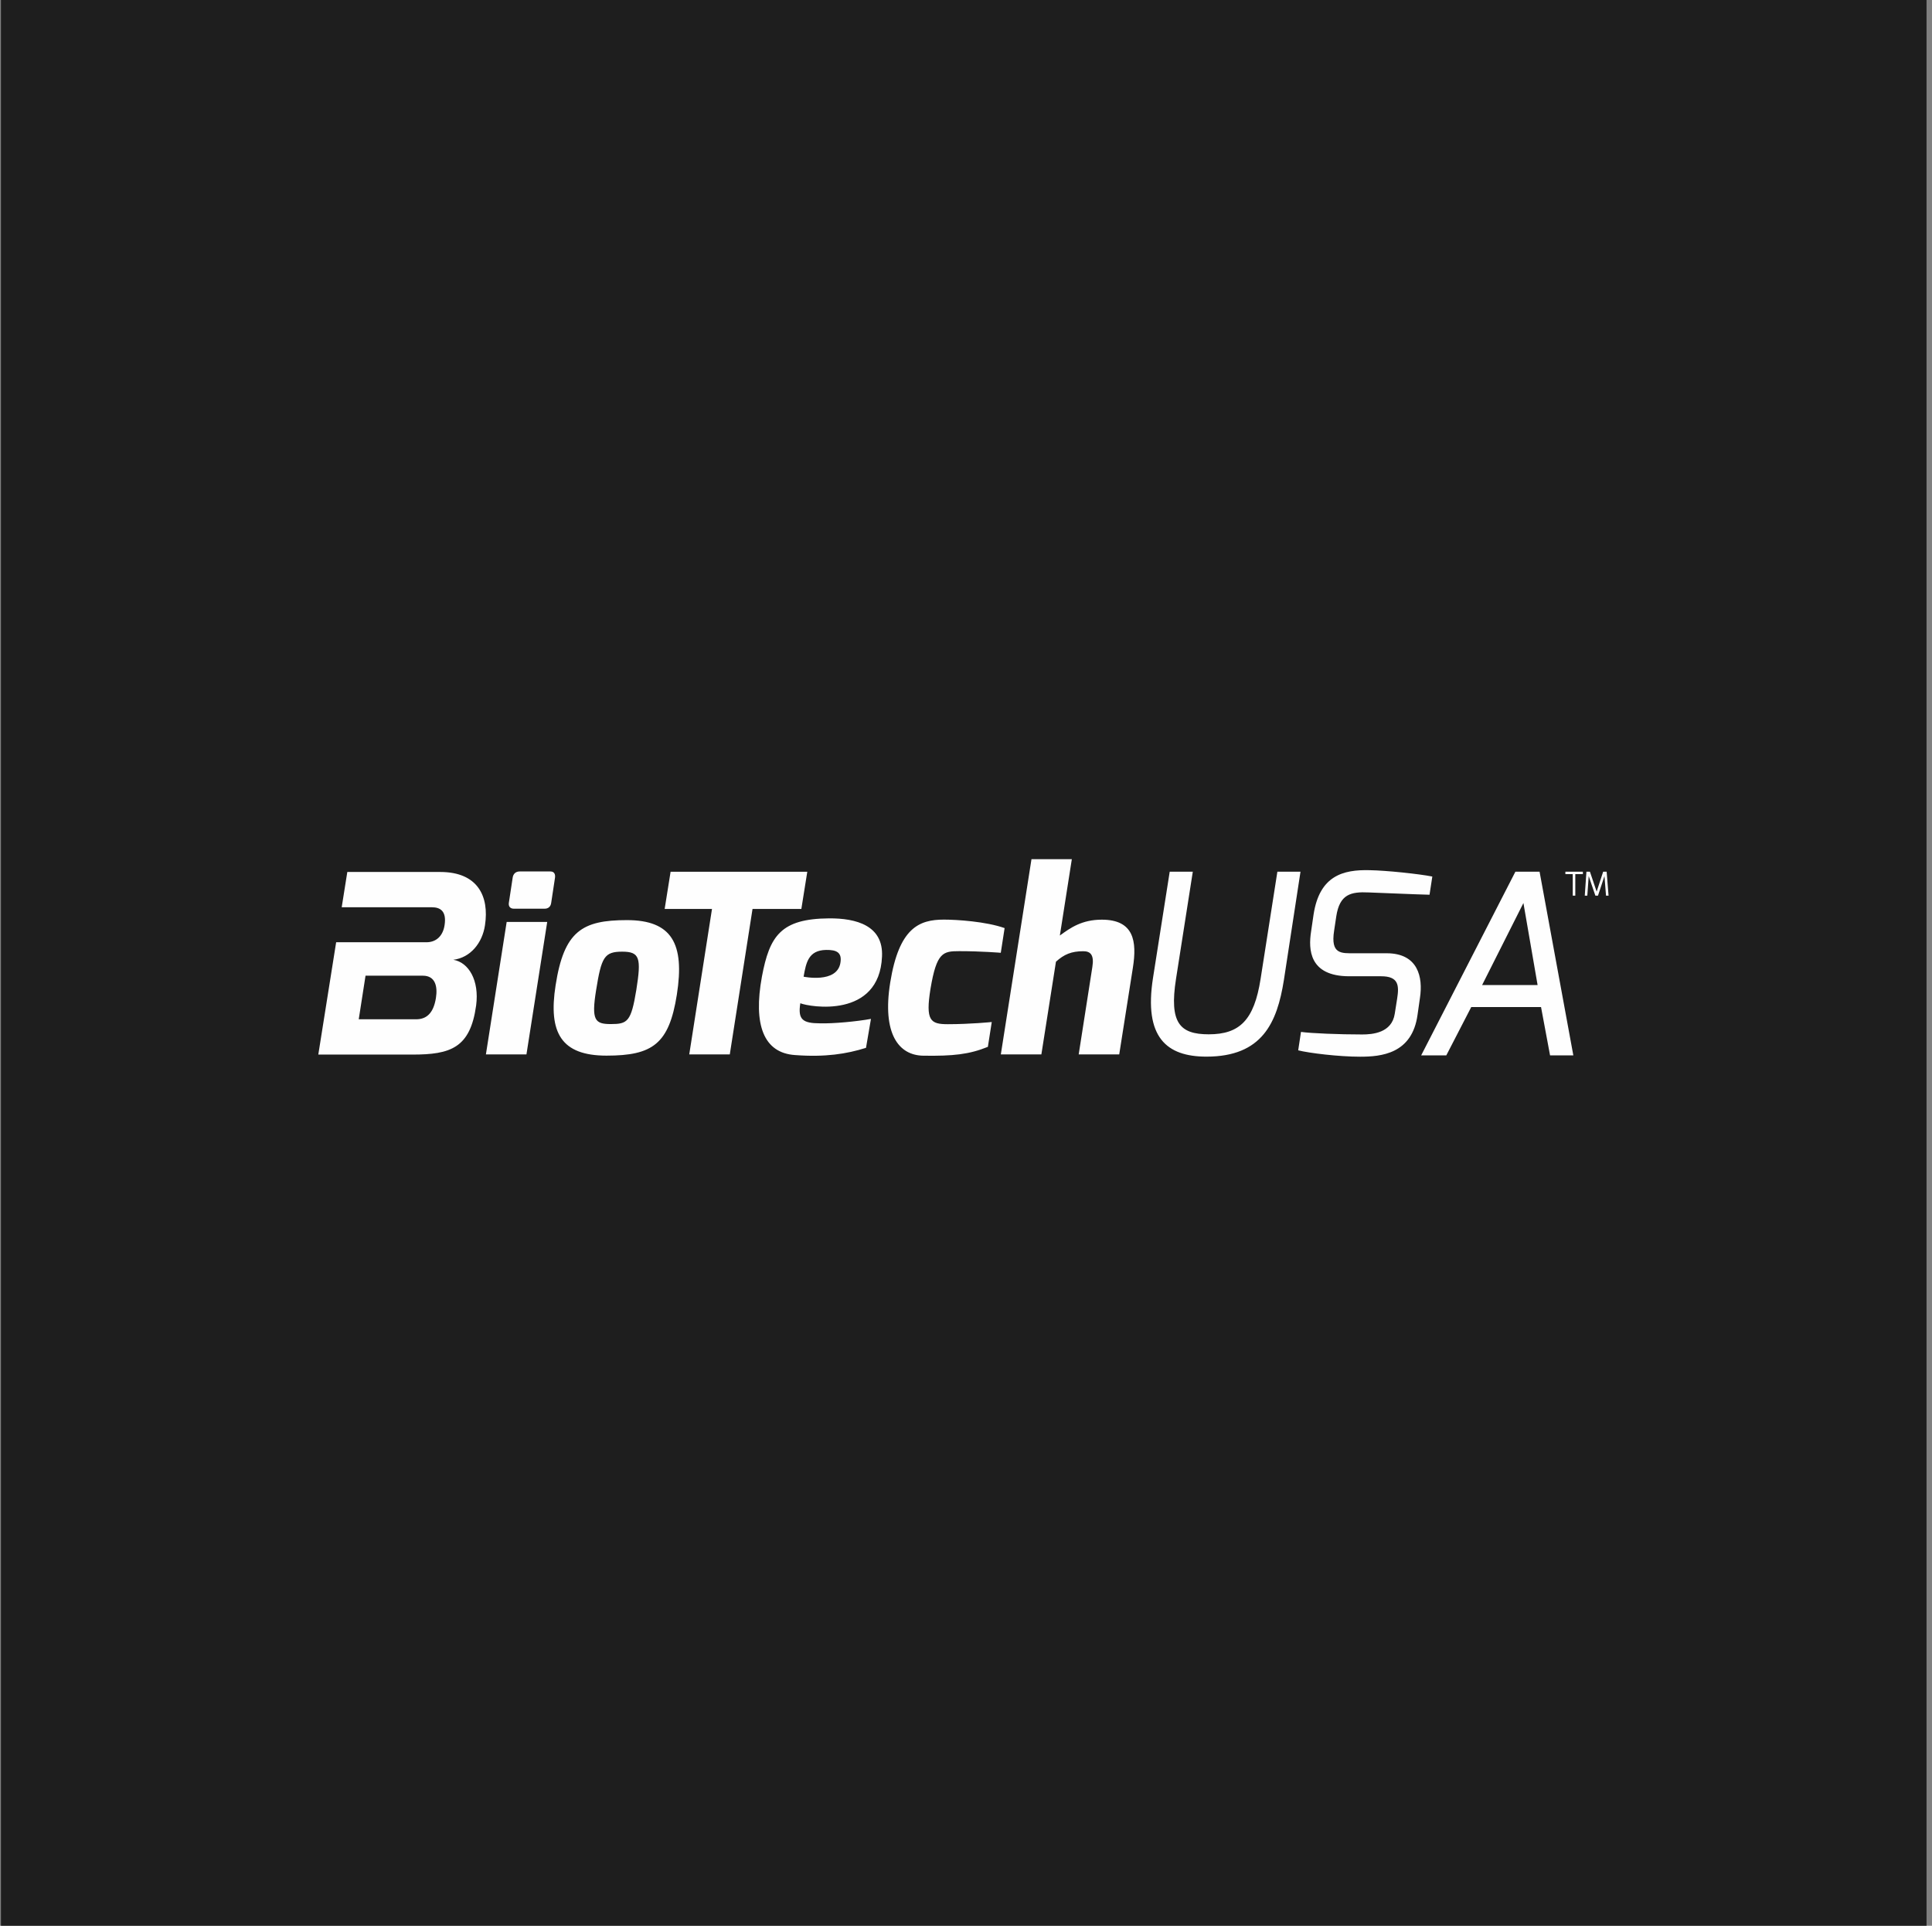
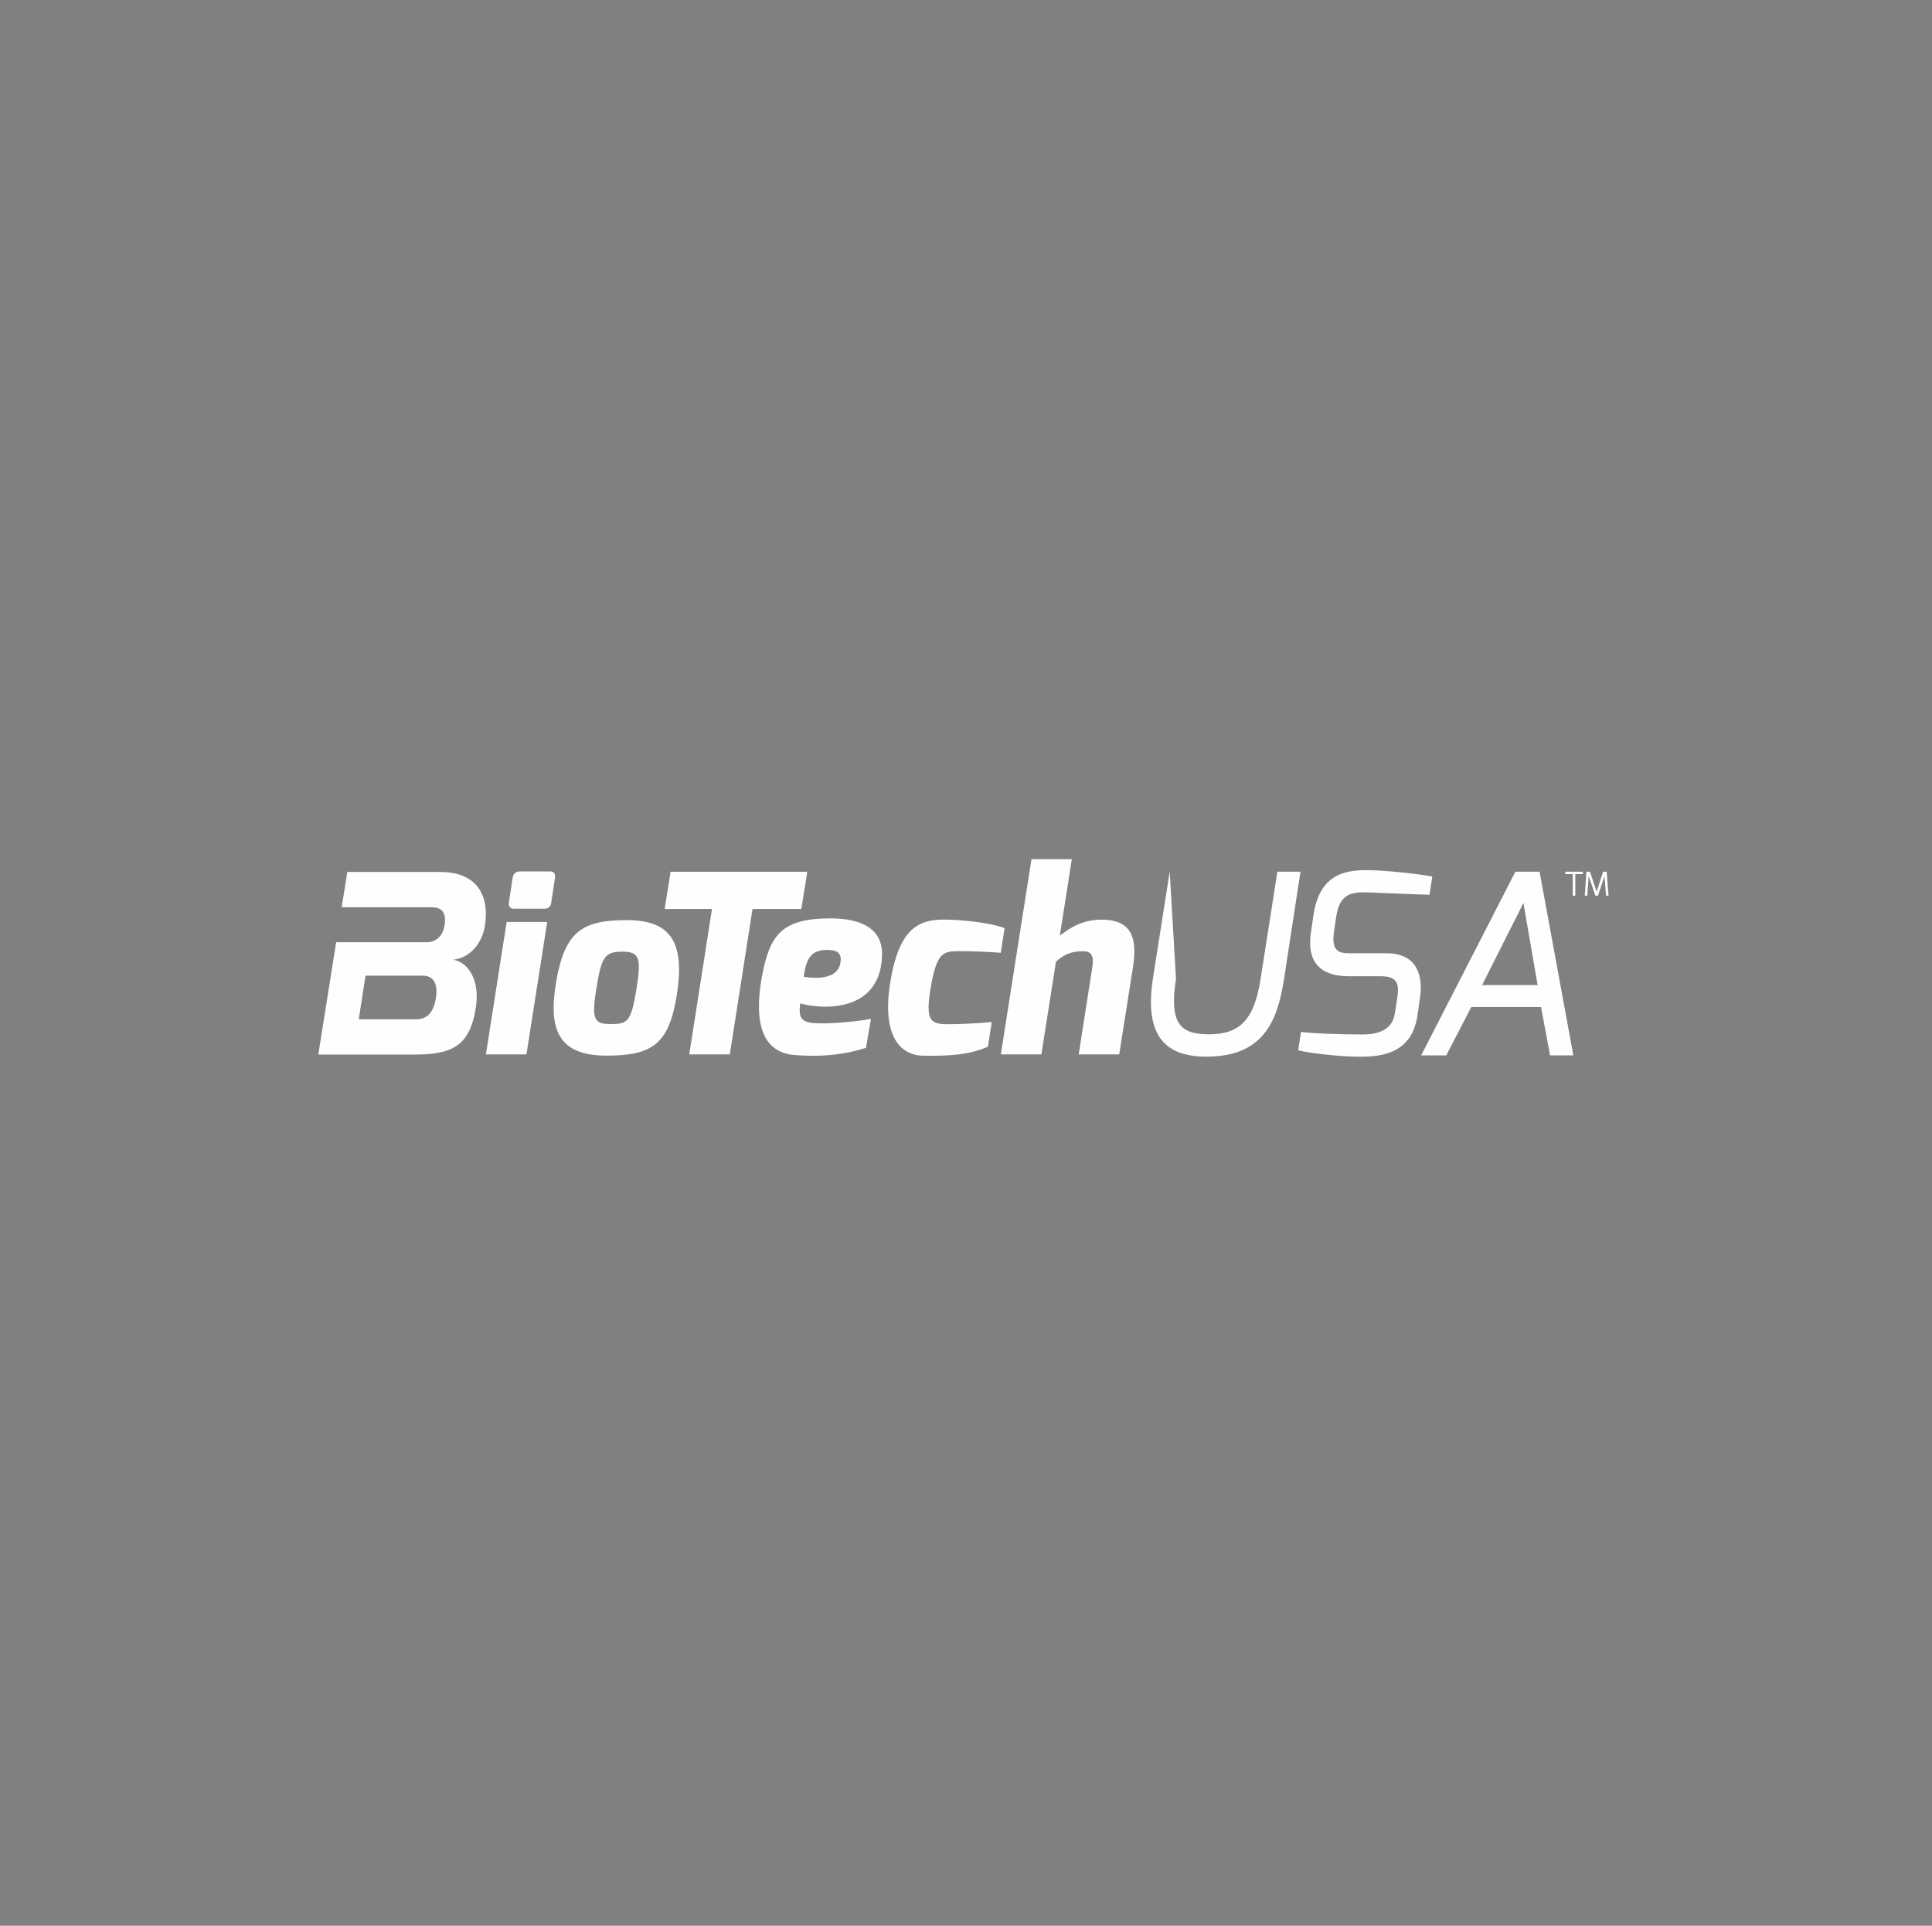
<svg xmlns="http://www.w3.org/2000/svg" width="301" height="300" viewBox="0 0 301 300" fill="none">
  <rect x="0" y="0" width="301" height="300" fill="#808080" stroke="none" />
-   <rect width="300" height="300" transform="translate(0.148)" fill="#1E1E1E" />
  <g clip-path="url(#clip0_301_91)">
-     <path d="M78.938 143.62H85.254L82.02 164.254H75.704L78.938 143.62ZM79.872 136.73C79.951 136.147 80.335 135.759 80.95 135.759H85.765C86.343 135.759 86.544 136.187 86.468 136.73L85.871 140.665C85.794 141.248 85.4 141.559 84.86 141.559H80.047C79.507 141.559 79.199 141.21 79.275 140.665L79.872 136.73ZM97.67 143.338C90.68 143.338 87.869 145.066 86.56 153.5C85.404 160.883 87.436 164.449 94.493 164.449C101.695 164.449 104.237 162.611 105.45 154.956C106.702 146.989 104.66 143.338 97.67 143.338ZM99.134 154.227C98.325 159.164 97.766 159.532 95.167 159.532C92.701 159.532 92.106 158.961 92.876 154.227C93.695 149.118 94.147 148.253 96.93 148.253C99.674 148.253 99.933 149.214 99.134 154.227ZM104.476 135.807H125.773L124.848 141.598H117.242L113.7 164.254H107.383L110.926 141.598H103.552L104.476 135.807ZM137.415 149.011C137.647 144.184 133.411 143.037 129.164 143.065C121.656 143.123 119.903 145.786 118.708 152.121C117.323 159.659 118.978 164.043 123.88 164.361C128.55 164.712 131.89 164.187 134.921 163.235L135.693 158.726C133.526 159.125 129.838 159.475 127.779 159.417C125.044 159.408 124.284 158.834 124.687 156.288C126.113 156.871 137.002 158.746 137.415 149.011ZM128.693 147.982C130.387 147.952 131.216 148.408 130.927 150.032C130.359 153.237 125.199 152.15 125.199 152.15C125.583 149.955 125.949 148.04 128.693 147.982ZM147.062 143.259C149.064 143.259 153.609 143.551 156.516 144.581L155.919 148.428C155.919 148.428 152.886 148.174 149.46 148.174C146.926 148.174 145.925 148.339 144.972 154.014C144.164 159.018 144.964 159.551 147.668 159.551C151.211 159.551 154.513 159.212 154.513 159.212L153.908 163.08C150.979 164.265 148.476 164.526 143.865 164.459C140.024 164.421 137.406 161.059 138.696 153.044C140.072 144.523 143.211 143.259 147.062 143.259ZM160.702 133.845H166.988L165.122 145.738C166.749 144.552 168.538 143.269 171.658 143.269C176.664 143.269 177.155 146.63 176.5 150.749L174.372 164.254H168.058L170.186 150.634C170.485 148.769 169.907 148.184 168.77 148.184C166.932 148.184 165.776 148.671 164.515 149.817L162.243 164.254H155.927L160.702 133.845ZM243.883 135.794H246.608V136.172H245.427V139.524H245.029V136.172H243.883V135.794ZM247.161 135.794H247.706L248.753 138.896L249.768 135.794H250.31L250.608 139.524H250.212L249.971 136.477L248.962 139.524H248.554L247.516 136.477L247.299 139.524H246.903L247.161 135.794ZM182.238 135.794H185.835L183.218 152.499C182.143 159.363 183.813 161.127 188.317 161.127C193.115 161.127 195.391 158.941 196.396 152.499L199.012 135.794H202.614L200.026 152.675C198.972 159.321 196.661 164.605 187.956 164.605C181.767 164.605 178.177 161.618 179.638 152.322L182.238 135.794ZM202.69 160.754C204.327 160.977 208.633 161.151 212.224 161.151C213.818 161.151 216.842 160.919 217.298 157.93L217.669 155.586C217.994 153.529 217.922 152.084 215.171 152.084H210.206C203.95 152.084 203.831 147.881 204.262 145.122L204.653 142.448C205.589 136.435 209.213 135.447 213.405 135.56C216 135.604 220.975 136.126 223.151 136.548L222.716 139.384C220.712 139.343 213.637 139.027 213.254 139.027C210.448 138.894 208.723 139.303 208.191 142.728L207.853 144.976C207.267 148.7 208.995 148.501 211.047 148.501H216.034C220.951 148.501 221.711 152.251 221.227 155.434L220.854 158.055C220.026 164.185 215.167 164.616 211.906 164.616C208.574 164.616 203.954 164.054 202.256 163.623L202.69 160.754ZM239.861 135.794H236.095L221.413 164.411H225.329L229.216 156.881H240.089L241.495 164.411H245.121L239.861 135.794ZM230.908 153.454L237.345 140.677L239.553 153.454H230.908ZM64.256 164.285C70.188 164.285 73.269 163.266 74.182 156.62C74.693 152.733 73.019 149.916 70.63 149.517C73.288 149.187 75.156 146.904 75.56 144.124C76.234 139.694 74.49 135.838 68.58 135.838H54.111L53.236 141.337H67.3C68.551 141.337 69.61 141.901 69.263 144.124C69.022 145.738 68.021 146.787 66.433 146.787H52.371L51.544 151.996L50.465 158.786L49.59 164.285H64.256ZM56.949 151.996H65.883C67.818 151.996 68.203 153.665 67.916 155.463C67.529 157.903 66.394 158.786 64.833 158.786H55.891L56.949 151.996Z" fill="#FEFEFE" />
+     <path d="M78.938 143.62H85.254L82.02 164.254H75.704L78.938 143.62ZM79.872 136.73C79.951 136.147 80.335 135.759 80.95 135.759H85.765C86.343 135.759 86.544 136.187 86.468 136.73L85.871 140.665C85.794 141.248 85.4 141.559 84.86 141.559H80.047C79.507 141.559 79.199 141.21 79.275 140.665L79.872 136.73ZM97.67 143.338C90.68 143.338 87.869 145.066 86.56 153.5C85.404 160.883 87.436 164.449 94.493 164.449C101.695 164.449 104.237 162.611 105.45 154.956C106.702 146.989 104.66 143.338 97.67 143.338ZM99.134 154.227C98.325 159.164 97.766 159.532 95.167 159.532C92.701 159.532 92.106 158.961 92.876 154.227C93.695 149.118 94.147 148.253 96.93 148.253C99.674 148.253 99.933 149.214 99.134 154.227ZM104.476 135.807H125.773L124.848 141.598H117.242L113.7 164.254H107.383L110.926 141.598H103.552L104.476 135.807ZM137.415 149.011C137.647 144.184 133.411 143.037 129.164 143.065C121.656 143.123 119.903 145.786 118.708 152.121C117.323 159.659 118.978 164.043 123.88 164.361C128.55 164.712 131.89 164.187 134.921 163.235L135.693 158.726C133.526 159.125 129.838 159.475 127.779 159.417C125.044 159.408 124.284 158.834 124.687 156.288C126.113 156.871 137.002 158.746 137.415 149.011ZM128.693 147.982C130.387 147.952 131.216 148.408 130.927 150.032C130.359 153.237 125.199 152.15 125.199 152.15C125.583 149.955 125.949 148.04 128.693 147.982ZM147.062 143.259C149.064 143.259 153.609 143.551 156.516 144.581L155.919 148.428C155.919 148.428 152.886 148.174 149.46 148.174C146.926 148.174 145.925 148.339 144.972 154.014C144.164 159.018 144.964 159.551 147.668 159.551C151.211 159.551 154.513 159.212 154.513 159.212L153.908 163.08C150.979 164.265 148.476 164.526 143.865 164.459C140.024 164.421 137.406 161.059 138.696 153.044C140.072 144.523 143.211 143.259 147.062 143.259ZM160.702 133.845H166.988L165.122 145.738C166.749 144.552 168.538 143.269 171.658 143.269C176.664 143.269 177.155 146.63 176.5 150.749L174.372 164.254H168.058L170.186 150.634C170.485 148.769 169.907 148.184 168.77 148.184C166.932 148.184 165.776 148.671 164.515 149.817L162.243 164.254H155.927L160.702 133.845ZM243.883 135.794H246.608V136.172H245.427V139.524H245.029V136.172H243.883V135.794ZM247.161 135.794H247.706L248.753 138.896L249.768 135.794H250.31L250.608 139.524H250.212L249.971 136.477L248.962 139.524H248.554L247.516 136.477L247.299 139.524H246.903L247.161 135.794ZM182.238 135.794L183.218 152.499C182.143 159.363 183.813 161.127 188.317 161.127C193.115 161.127 195.391 158.941 196.396 152.499L199.012 135.794H202.614L200.026 152.675C198.972 159.321 196.661 164.605 187.956 164.605C181.767 164.605 178.177 161.618 179.638 152.322L182.238 135.794ZM202.69 160.754C204.327 160.977 208.633 161.151 212.224 161.151C213.818 161.151 216.842 160.919 217.298 157.93L217.669 155.586C217.994 153.529 217.922 152.084 215.171 152.084H210.206C203.95 152.084 203.831 147.881 204.262 145.122L204.653 142.448C205.589 136.435 209.213 135.447 213.405 135.56C216 135.604 220.975 136.126 223.151 136.548L222.716 139.384C220.712 139.343 213.637 139.027 213.254 139.027C210.448 138.894 208.723 139.303 208.191 142.728L207.853 144.976C207.267 148.7 208.995 148.501 211.047 148.501H216.034C220.951 148.501 221.711 152.251 221.227 155.434L220.854 158.055C220.026 164.185 215.167 164.616 211.906 164.616C208.574 164.616 203.954 164.054 202.256 163.623L202.69 160.754ZM239.861 135.794H236.095L221.413 164.411H225.329L229.216 156.881H240.089L241.495 164.411H245.121L239.861 135.794ZM230.908 153.454L237.345 140.677L239.553 153.454H230.908ZM64.256 164.285C70.188 164.285 73.269 163.266 74.182 156.62C74.693 152.733 73.019 149.916 70.63 149.517C73.288 149.187 75.156 146.904 75.56 144.124C76.234 139.694 74.49 135.838 68.58 135.838H54.111L53.236 141.337H67.3C68.551 141.337 69.61 141.901 69.263 144.124C69.022 145.738 68.021 146.787 66.433 146.787H52.371L51.544 151.996L50.465 158.786L49.59 164.285H64.256ZM56.949 151.996H65.883C67.818 151.996 68.203 153.665 67.916 155.463C67.529 157.903 66.394 158.786 64.833 158.786H55.891L56.949 151.996Z" fill="#FEFEFE" />
  </g>
  <defs>
    <clipPath id="clip0_301_91">
      <rect width="202.898" height="31.311" fill="white" transform="translate(48.551 133.845)" />
    </clipPath>
  </defs>
</svg>